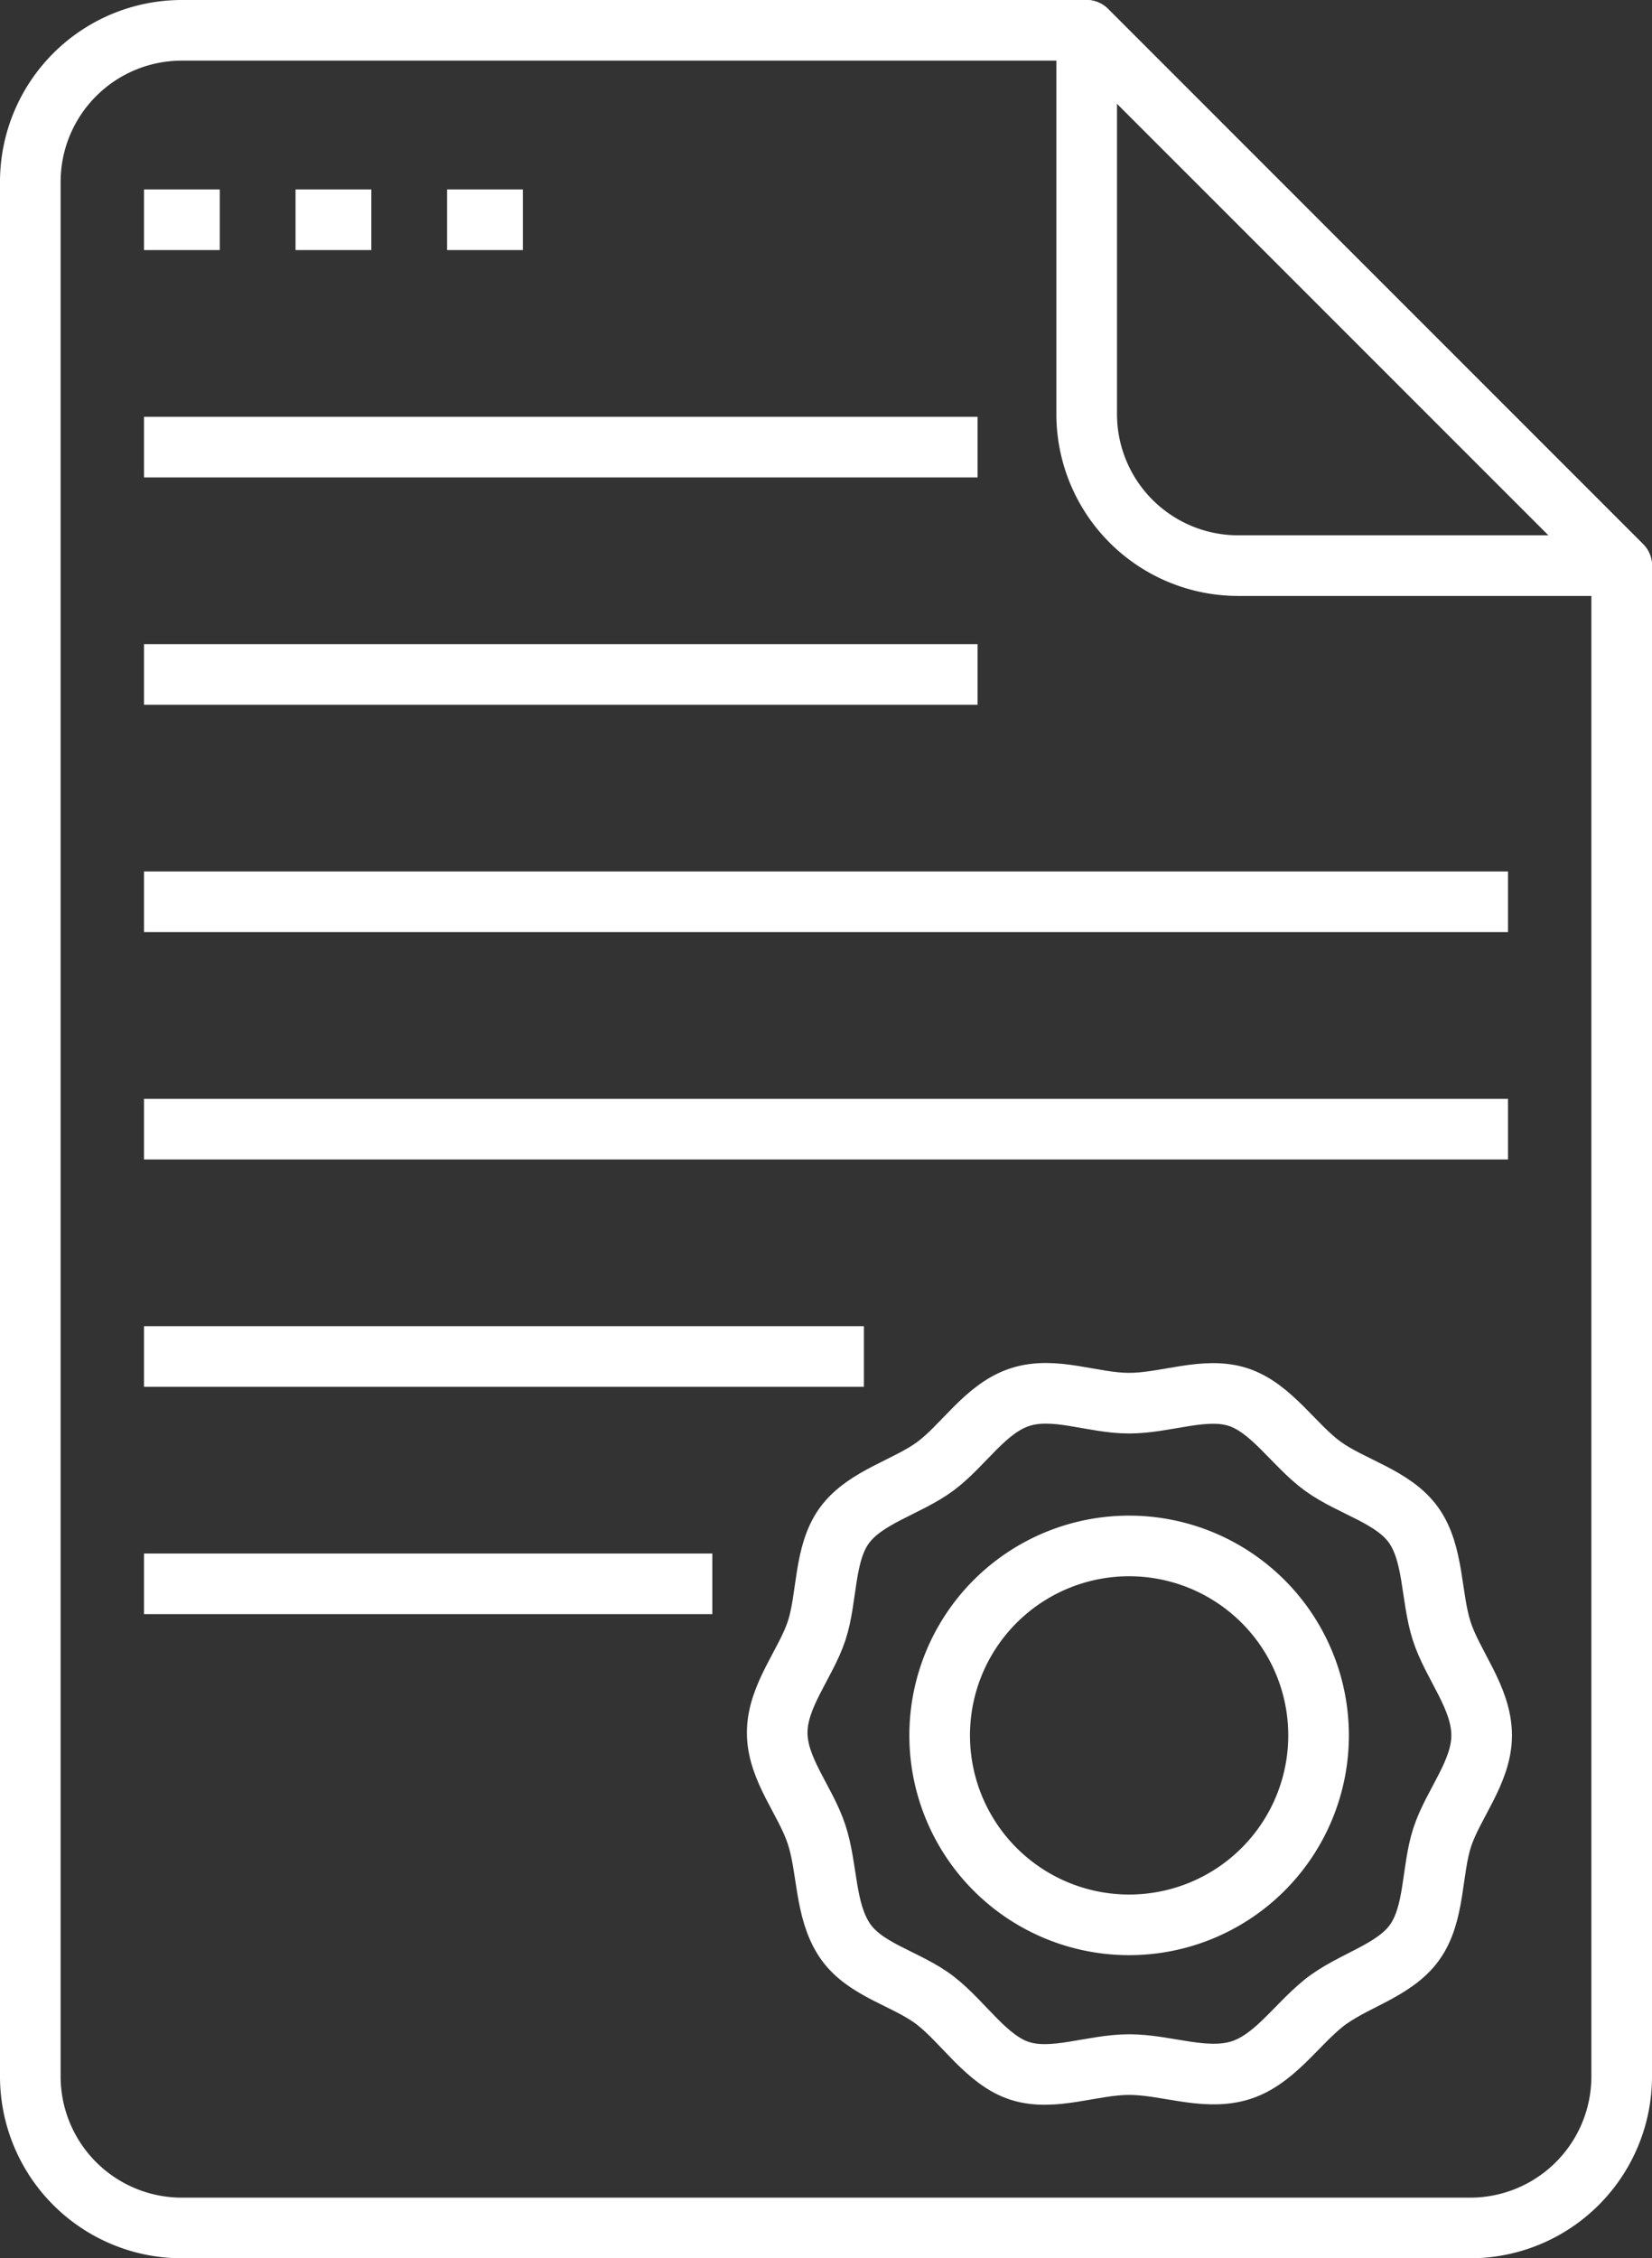
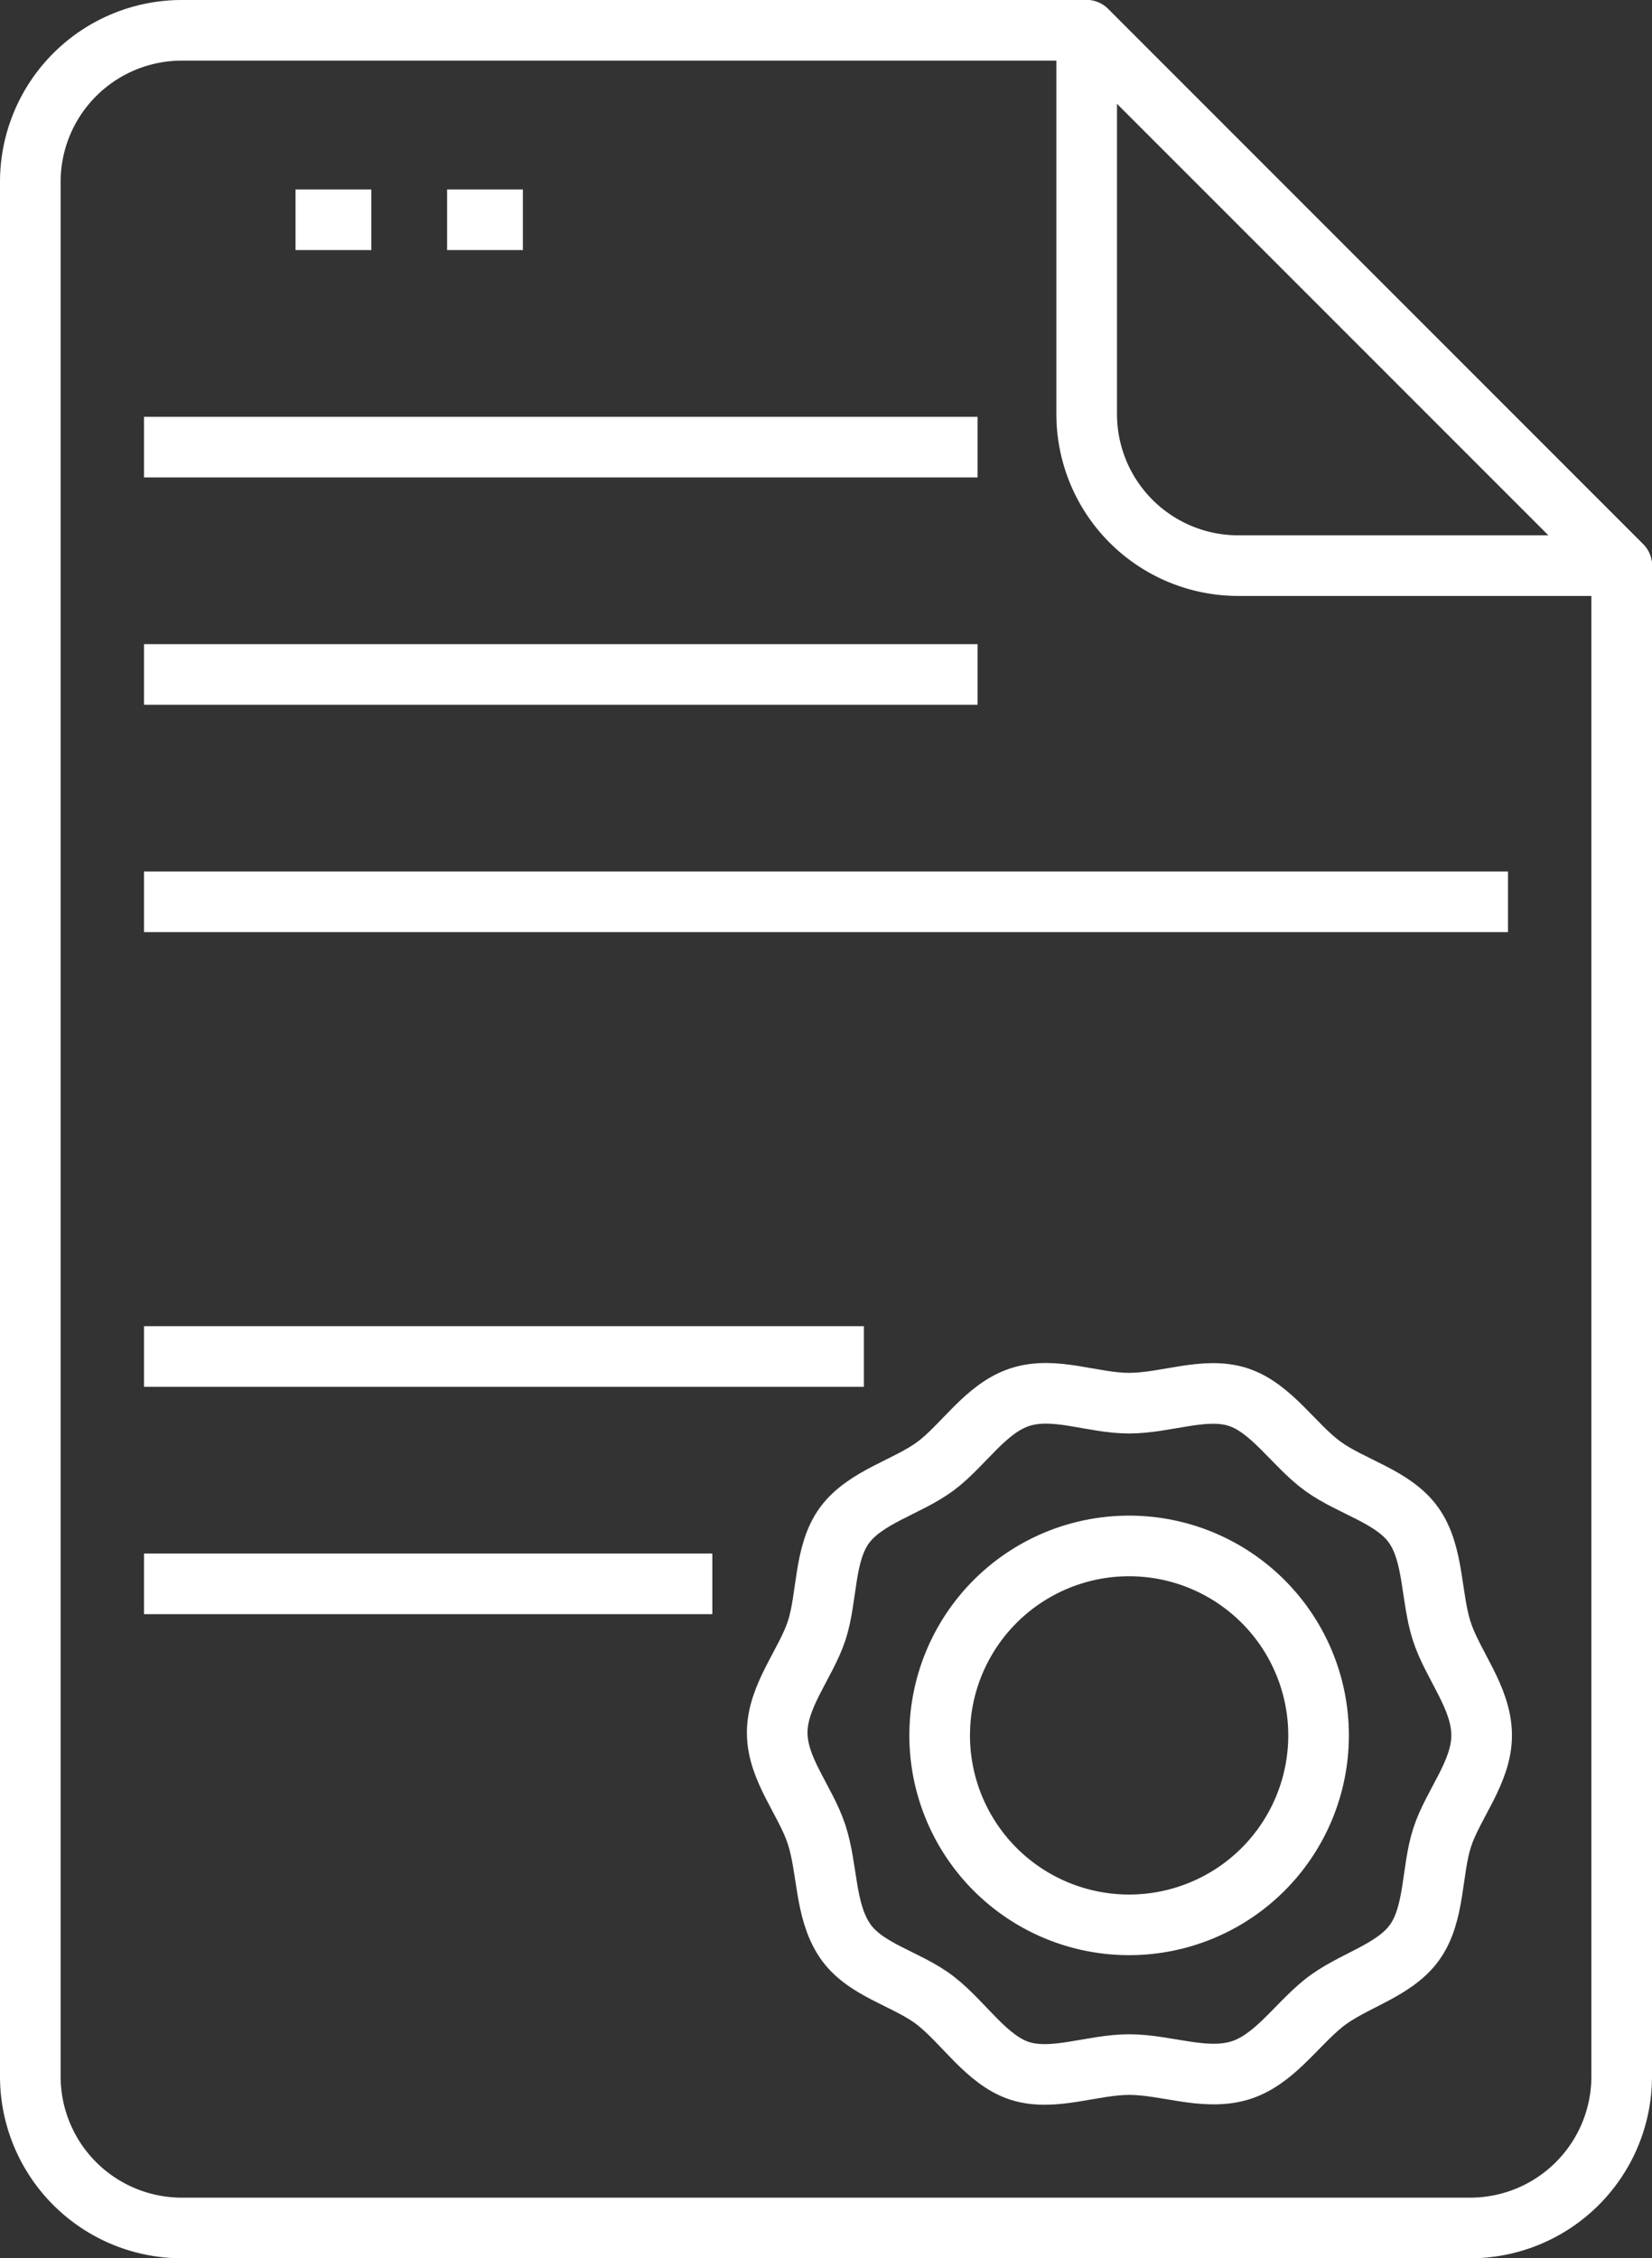
<svg xmlns="http://www.w3.org/2000/svg" viewBox="0 0 54.5 74.5">
  <rect x="0" y="0" width="54.5" height="74.5" fill="#333333" stroke="none" />
  <defs>
    <style>.cls-1,.cls-2{fill:none;stroke:#fff;stroke-width:2px;}.cls-1{stroke-miterlimit:10;}.cls-2{stroke-linejoin:round;}</style>
  </defs>
  <g id="Calque_2" data-name="Calque 2">
    <g id="Calque_1-2" data-name="Calque 1">
      <g id="Groupe_1594" data-name="Groupe 1594">
        <g id="Groupe_1591" data-name="Groupe 1591">
          <path id="Tracé_1622" data-name="Tracé 1622" class="cls-1" d="M43.5,57.25A6.25,6.25,0,1,1,37.25,51a6.25,6.25,0,0,1,6.25,6.25Z" />
          <g id="Groupe_1590" data-name="Groupe 1590">
            <path id="Tracé_1623" data-name="Tracé 1623" class="cls-1" d="M48.88,57.25c0,1.21-.94,2.26-1.3,3.36s-.23,2.53-.92,3.48-2.07,1.25-3,2S42,68,40.85,68.32s-2.39-.21-3.6-.21-2.5.56-3.6.21S31.8,66.73,30.86,66s-2.34-1-3-2-.55-2.35-.92-3.48-1.3-2.15-1.3-3.36.94-2.27,1.3-3.36.23-2.54.92-3.48,2.07-1.26,3-1.95,1.65-1.91,2.79-2.28,2.38.2,3.6.2,2.5-.56,3.6-.2,1.84,1.59,2.79,2.28,2.33,1,3,1.95.56,2.35.92,3.48S48.88,56,48.88,57.25Z" />
          </g>
        </g>
        <path id="Tracé_1624" data-name="Tracé 1624" class="cls-2" d="M35.85,13.66a5,5,0,0,0,5,5H53.5L35.85,1Z" />
        <path id="Tracé_1625" data-name="Tracé 1625" class="cls-2" d="M35.84,1H6A5,5,0,0,0,1,6V68.5a5,5,0,0,0,5,5H48.5a5,5,0,0,0,5-5V18.66Z" />
        <g id="Groupe_1593" data-name="Groupe 1593">
          <line id="Ligne_652" data-name="Ligne 652" class="cls-1" x1="4.75" y1="52.25" x2="23.5" y2="52.25" />
          <line id="Ligne_653" data-name="Ligne 653" class="cls-1" x1="4.75" y1="44.75" x2="28.5" y2="44.75" />
          <g id="Groupe_1592" data-name="Groupe 1592">
-             <line id="Ligne_654" data-name="Ligne 654" class="cls-1" x1="4.75" y1="7.25" x2="7.25" y2="7.25" />
            <line id="Ligne_655" data-name="Ligne 655" class="cls-1" x1="12.25" y1="7.25" x2="9.75" y2="7.25" />
            <line id="Ligne_656" data-name="Ligne 656" class="cls-1" x1="17.25" y1="7.25" x2="14.75" y2="7.25" />
          </g>
          <line id="Ligne_657" data-name="Ligne 657" class="cls-1" x1="4.75" y1="14.75" x2="32.25" y2="14.75" />
          <line id="Ligne_658" data-name="Ligne 658" class="cls-1" x1="4.75" y1="22.25" x2="32.25" y2="22.25" />
          <line id="Ligne_659" data-name="Ligne 659" class="cls-1" x1="4.75" y1="29.75" x2="49.75" y2="29.75" />
-           <line id="Ligne_660" data-name="Ligne 660" class="cls-1" x1="4.75" y1="37.25" x2="49.75" y2="37.25" />
        </g>
      </g>
    </g>
  </g>
</svg>